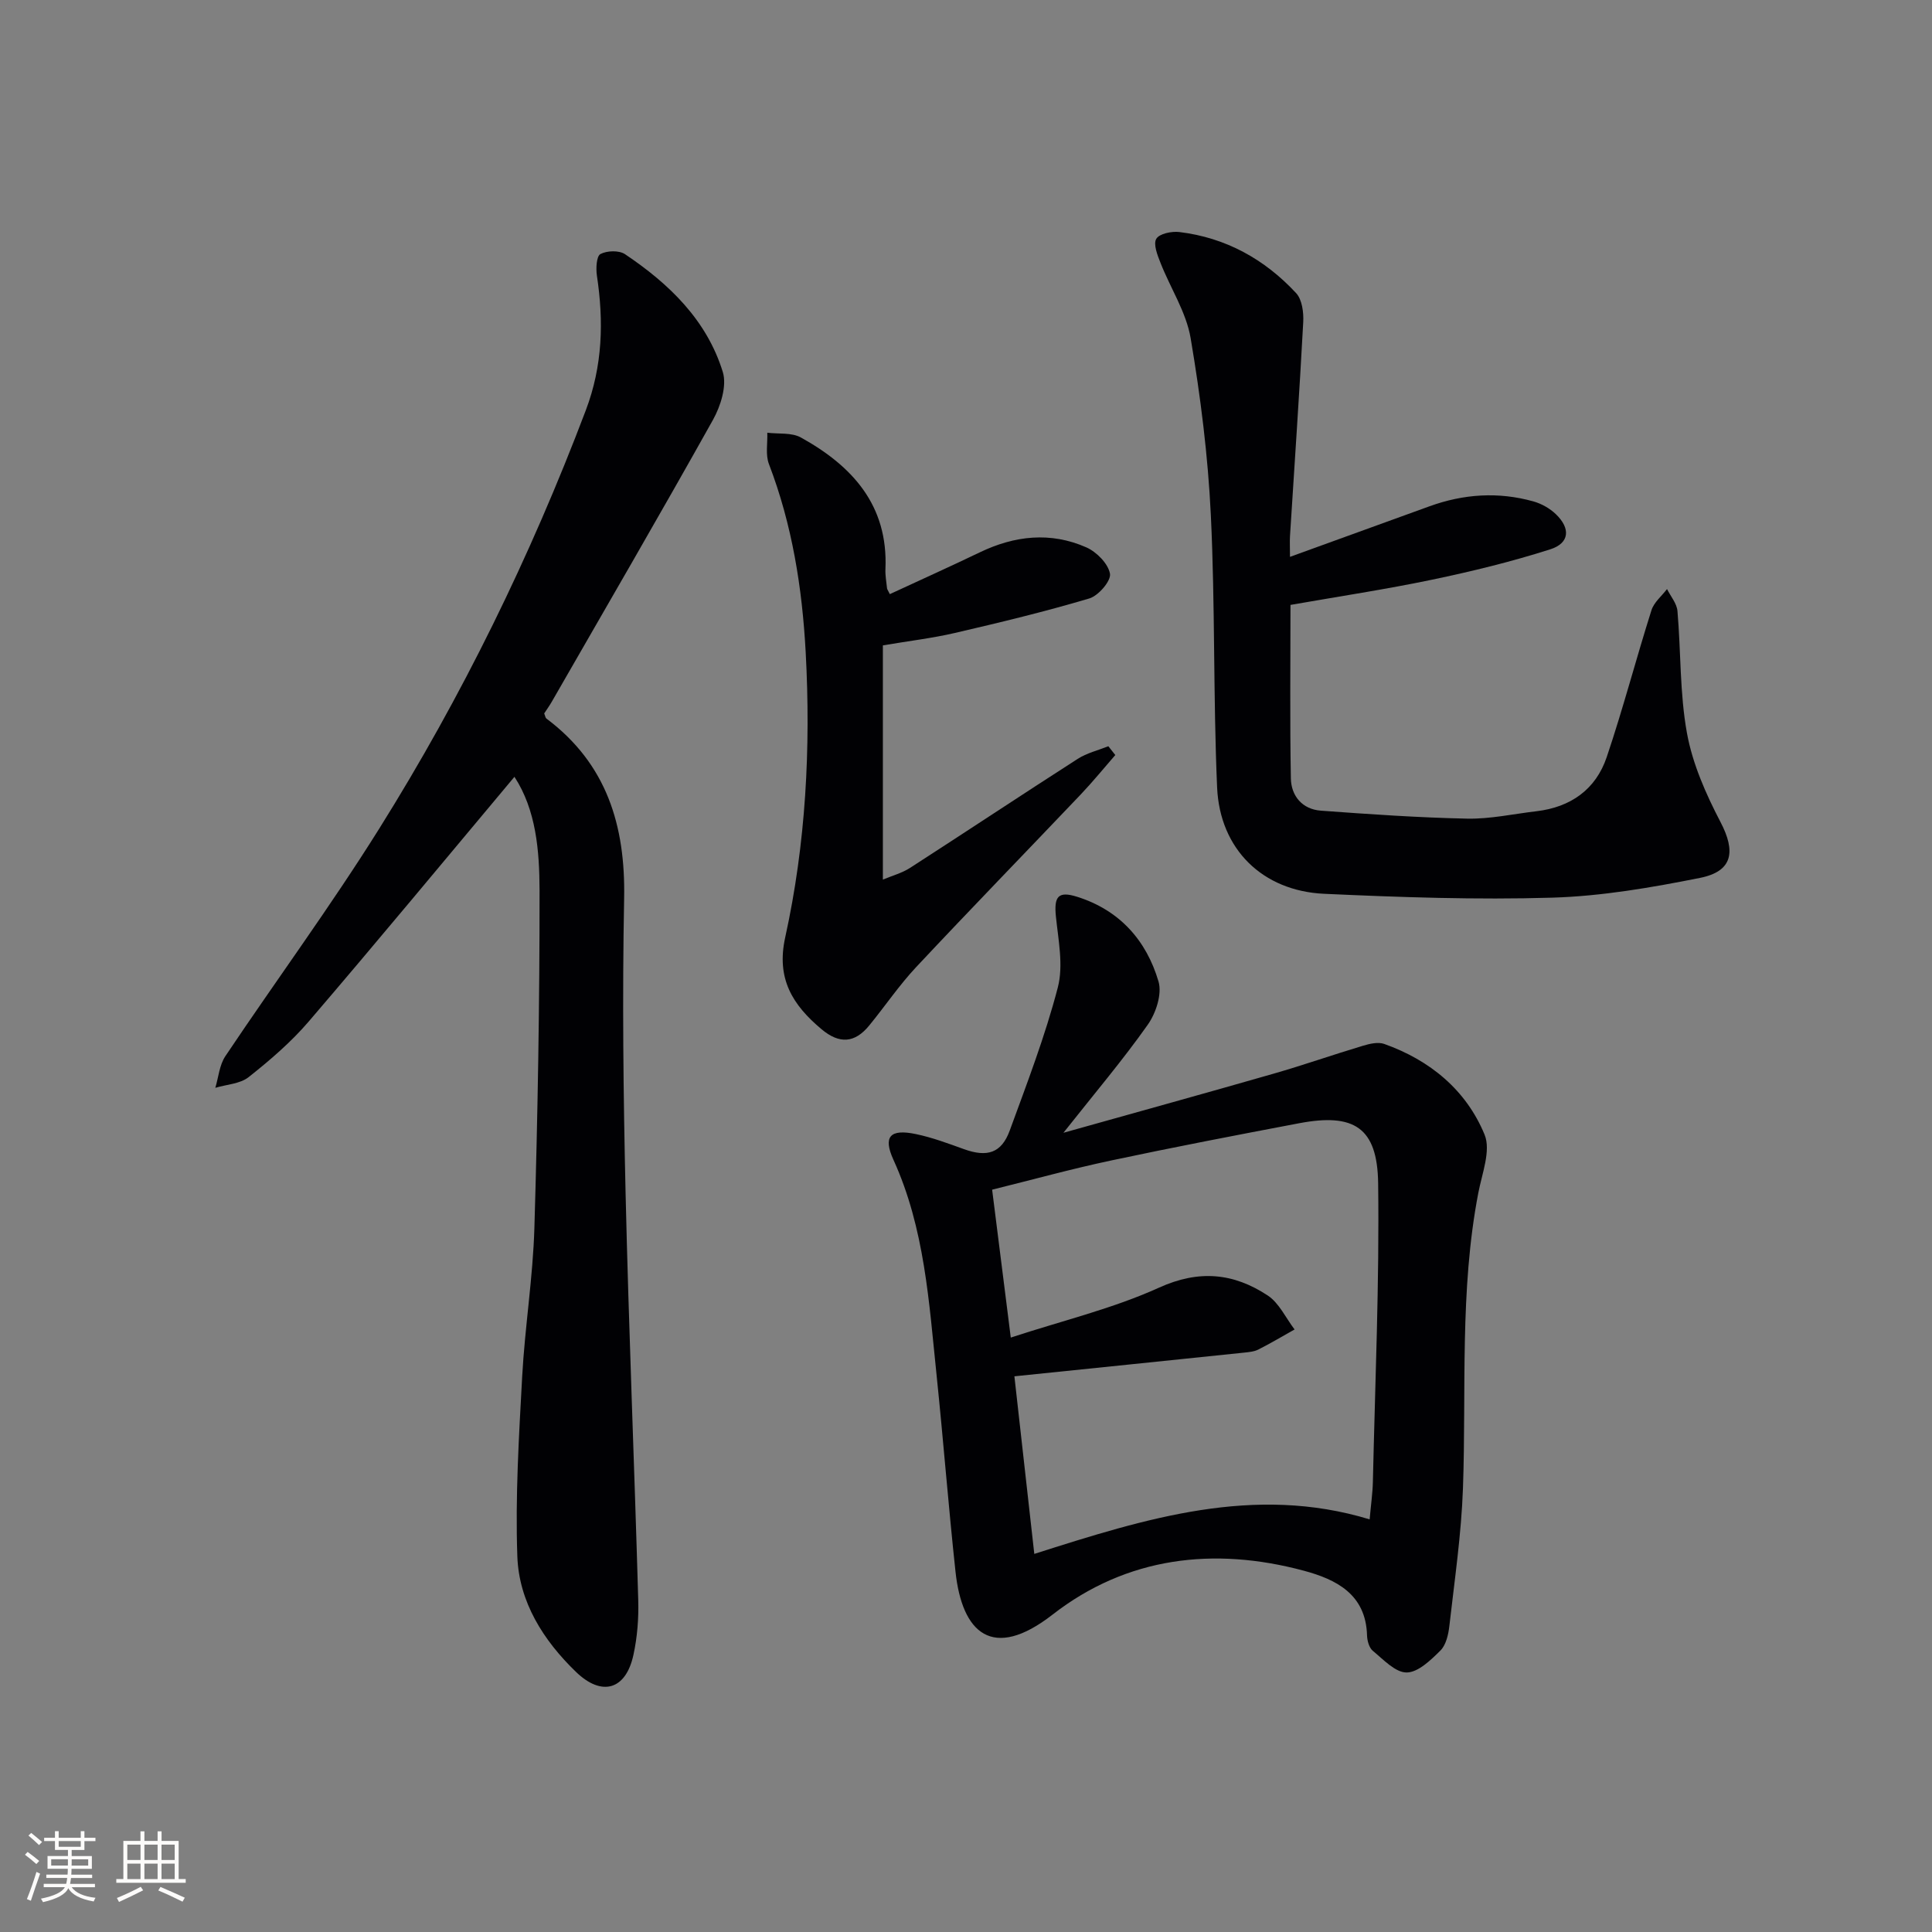
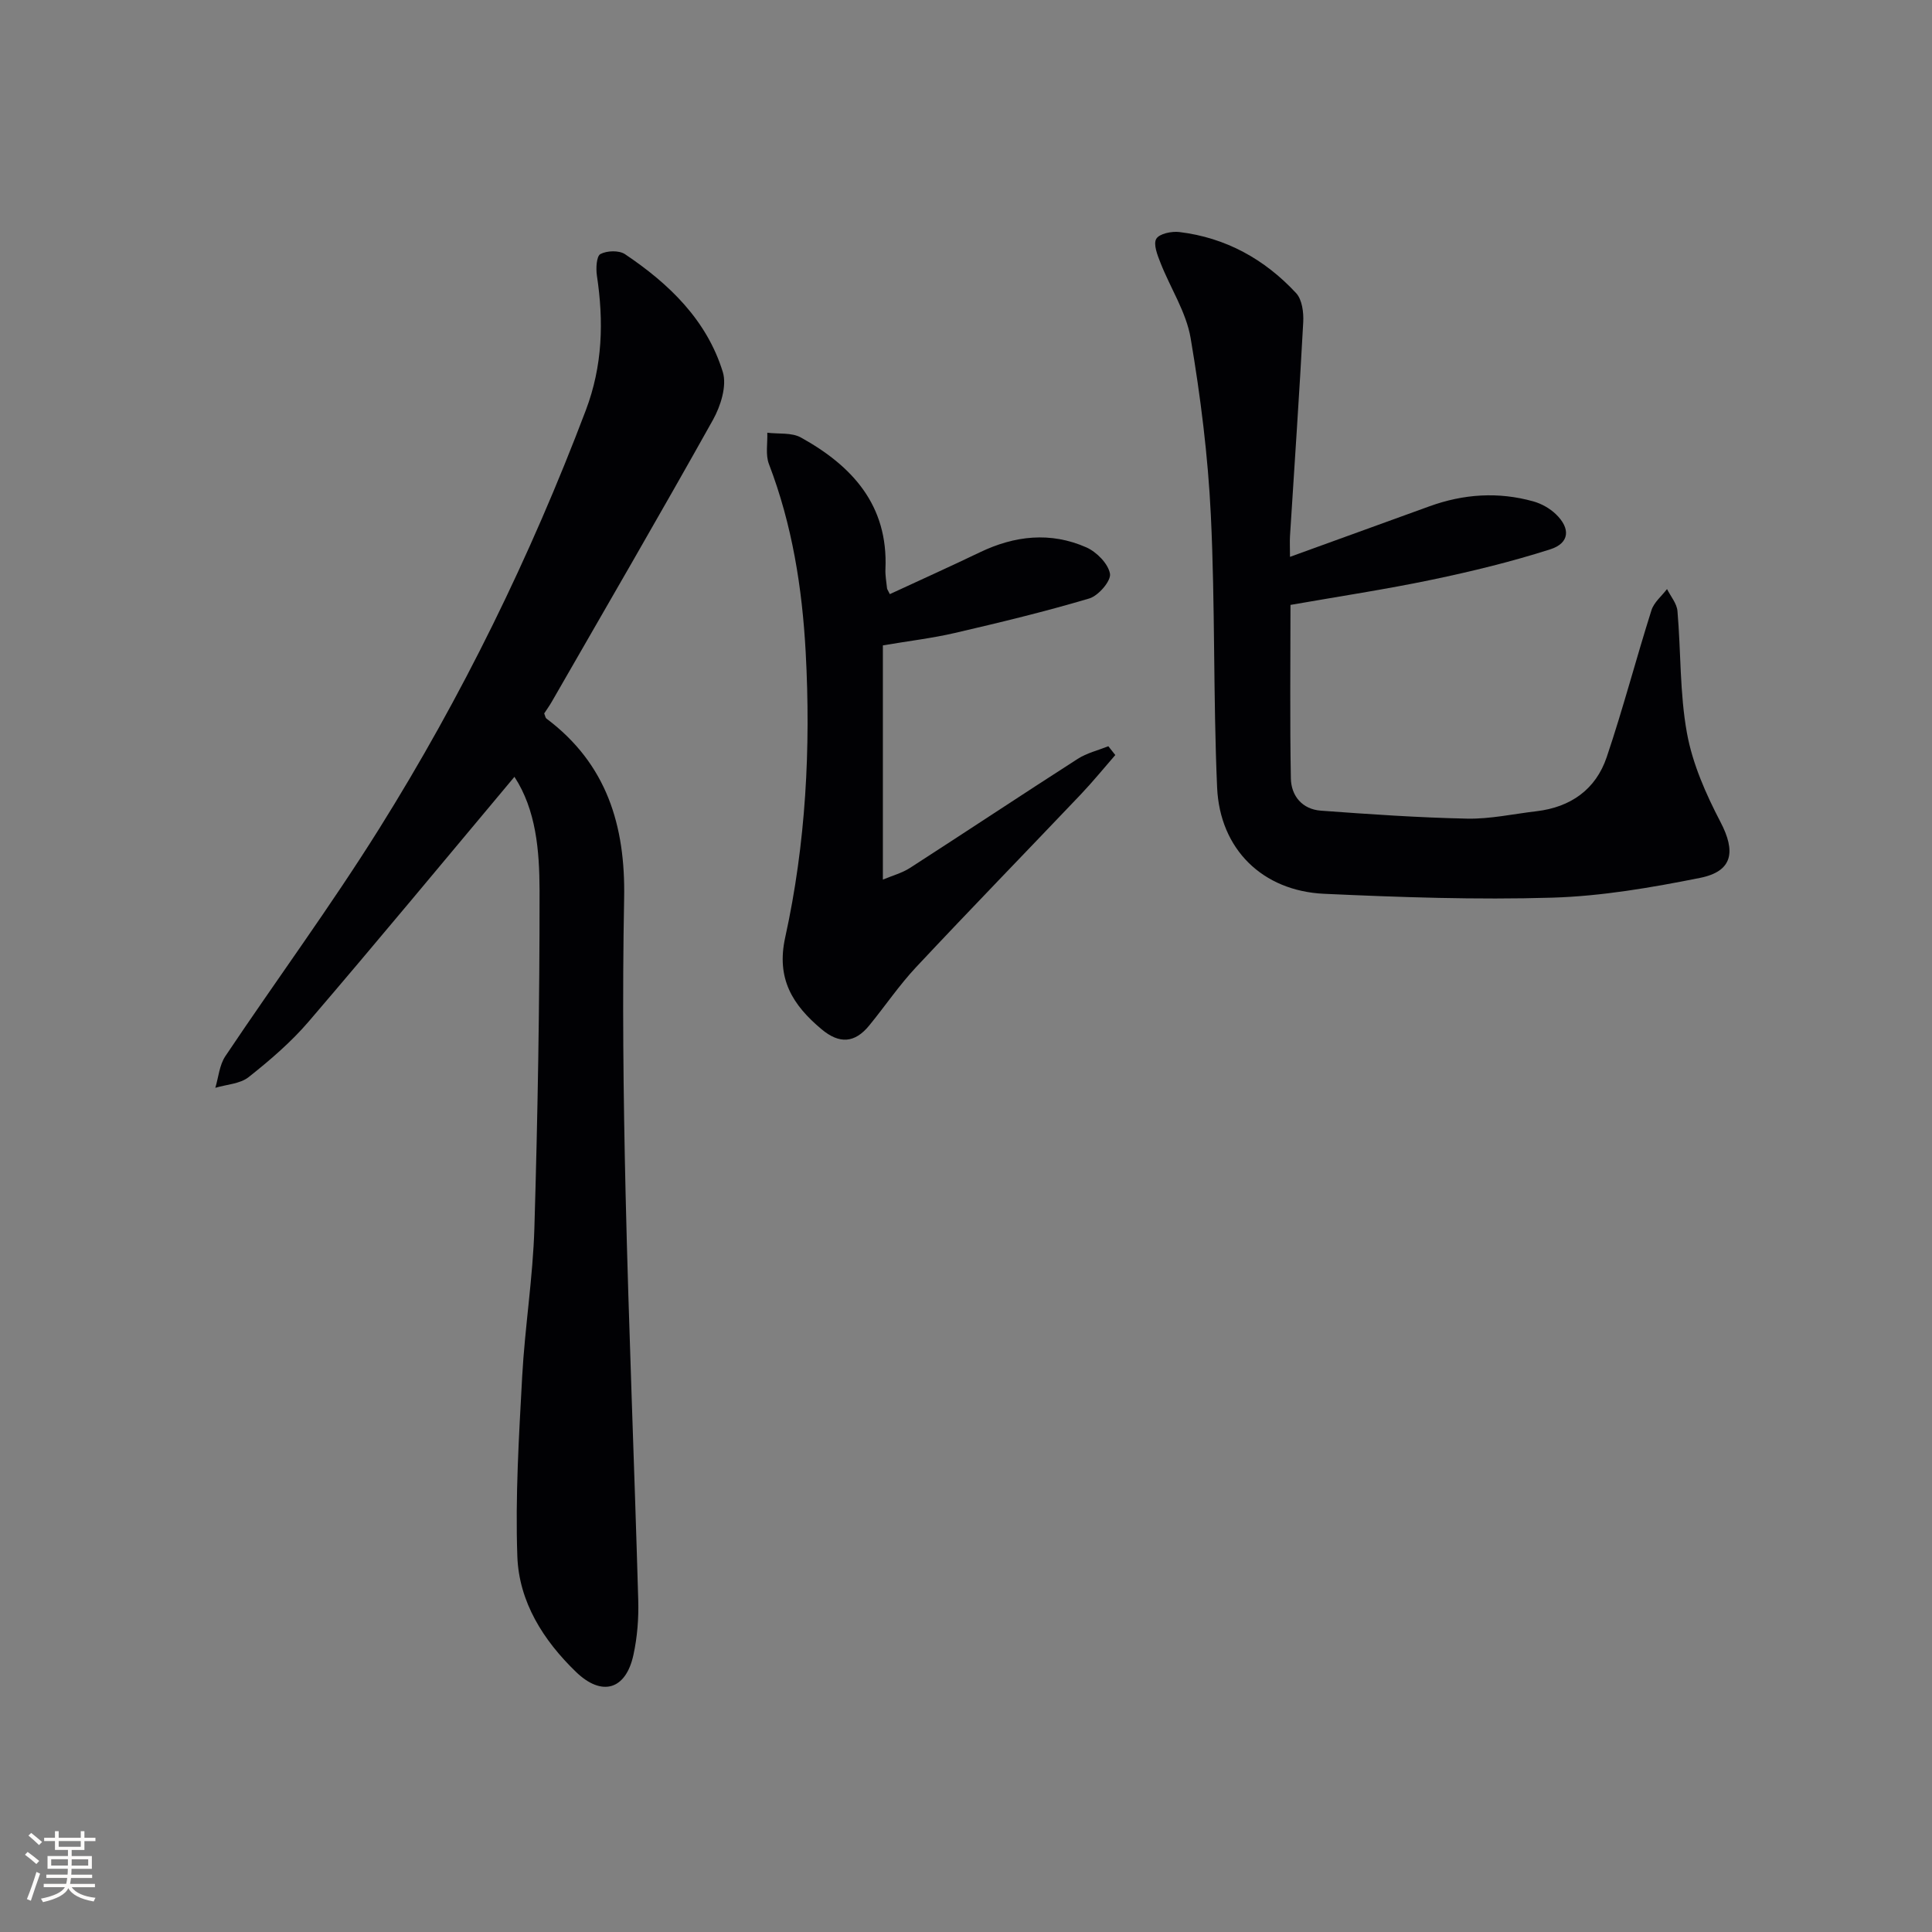
<svg xmlns="http://www.w3.org/2000/svg" enable-background="new 0 0 400 400" viewBox="0 0 400 400">
  <rect x="0" y="0" width="400" height="400" fill="#808080" stroke="none" />
  <g fill="#010104">
    <path d="m106.51 160.83c-14.33 17.1-28.32 34.01-42.6 50.67-3.66 4.27-8.02 8.01-12.44 11.51-1.77 1.4-4.56 1.51-6.89 2.21.66-2.2.85-4.71 2.07-6.54 10.55-15.75 21.81-31.05 31.86-47.11 17.15-27.4 31.3-56.34 42.77-86.61 3.5-9.24 3.73-18.41 2.3-27.92-.22-1.48-.09-4 .73-4.44 1.35-.72 3.85-.8 5.08.02 9.13 6.12 16.95 13.65 20.26 24.4.88 2.86-.45 7.07-2.05 9.93-10.94 19.57-22.22 38.95-33.39 58.39-.49.84-1.06 1.64-1.54 2.37.2.48.24.89.46 1.06 12.47 9.35 16.38 22.13 16.09 37.23-.39 20.32-.17 40.66.3 60.98.65 28.1 1.82 56.19 2.62 84.29.11 3.79-.19 7.68-1 11.38-1.57 7.22-6.53 8.68-11.89 3.5-6.76-6.53-11.8-14.48-12.14-23.91-.44-12.39.33-24.84 1-37.23.56-10.28 2.23-20.52 2.53-30.8.69-23.3 1.09-46.61 1.07-69.92-.03-8.18-.71-16.58-5.2-23.46z" />
-     <path d="m220.17 234.53c15.5-4.35 29.53-8.22 43.52-12.24 6.21-1.78 12.31-3.93 18.5-5.78 1.39-.42 3.12-.82 4.38-.38 9.49 3.37 16.98 9.54 20.79 18.77 1.36 3.29-.52 8.05-1.29 12.07-3.9 20.25-2.46 40.76-3.18 61.17-.34 9.53-1.74 19.03-2.82 28.53-.2 1.76-.69 3.91-1.85 5.06-1.99 1.97-4.62 4.53-6.99 4.54-2.35.01-4.82-2.69-7.01-4.49-.77-.64-1.16-2.11-1.19-3.21-.25-8.52-6.4-11.57-13.08-13.37-18.66-5.01-36.67-2.86-52.02 9.08-12.49 9.72-18.74 3.76-20.1-8.85-1.46-13.52-2.51-27.09-3.91-40.62-1.58-15.16-2.46-30.46-8.94-44.68-2.2-4.83-.71-6.45 4.65-5.33 3.39.71 6.68 1.94 9.95 3.12 4.8 1.73 7.76.83 9.47-3.84 3.58-9.79 7.34-19.57 9.96-29.64 1.19-4.57.1-9.83-.4-14.73-.41-4.11.48-5.28 4.4-4.04 8.78 2.76 14.35 9.03 16.85 17.55.76 2.59-.54 6.55-2.23 8.94-5.16 7.31-10.95 14.14-17.46 22.37zm-10.9 42.4c10.76-3.53 21.14-6 30.68-10.33 8.32-3.78 15.47-3.02 22.51 1.61 2.37 1.56 3.74 4.65 5.57 7.04-2.49 1.4-4.95 2.86-7.49 4.15-.86.44-1.92.53-2.9.64-15.64 1.63-31.28 3.23-47.62 4.91 1.32 11.76 2.67 23.85 4.12 36.77 23.12-7.37 45.52-14.42 69.43-7.15.28-3.18.62-5.47.67-7.78.46-20.61 1.36-41.23 1.09-61.83-.16-11.53-5-14.55-16.33-12.41-13.03 2.47-26.05 4.97-39.02 7.73-8.19 1.74-16.28 3.98-24.57 6.03 1.3 10.36 2.5 19.86 3.86 30.62z" />
    <path d="m267.08 115.29c10.17-3.69 19.52-7.06 28.86-10.46 7.08-2.57 14.28-3.05 21.53-1.02 1.68.47 3.4 1.44 4.65 2.64 3.09 2.96 2.85 6-1.15 7.28-8.02 2.56-16.24 4.57-24.49 6.29-9.57 2-19.25 3.46-29.3 5.22 0 12.1-.14 24.02.08 35.92.07 3.65 2.38 6.4 6.22 6.68 10.07.74 20.16 1.44 30.26 1.65 4.77.1 9.57-.97 14.35-1.53 7.09-.83 12.3-4.51 14.56-11.2 3.39-10.04 6.07-20.32 9.27-30.43.52-1.63 2.12-2.93 3.22-4.37.75 1.51 2.03 2.98 2.16 4.55.73 8.43.46 17.02 1.97 25.29 1.16 6.36 3.92 12.6 6.94 18.39 3.2 6.12 2.56 10.21-4.25 11.57-10.07 2.01-20.33 3.78-30.55 4.09-15.74.47-31.54-.08-47.28-.8-12.74-.59-21.58-9.24-22.14-22.02-.82-18.79-.39-37.63-1.3-56.41-.59-12.25-2.13-24.5-4.18-36.6-.91-5.4-4.2-10.38-6.25-15.62-.63-1.59-1.52-3.86-.86-4.96.64-1.07 3.18-1.59 4.77-1.4 9.61 1.16 17.67 5.63 24.18 12.65 1.24 1.34 1.58 4 1.47 6.01-.79 14.77-1.81 29.53-2.74 44.29-.07 1.14 0 2.3 0 4.3z" />
    <path d="m184.23 123.01c6.32-2.93 12.5-5.71 18.6-8.64 7.24-3.49 14.69-4.31 22.09-1.04 2.12.94 4.52 3.37 4.89 5.45.26 1.47-2.38 4.55-4.27 5.12-9.18 2.73-18.51 4.98-27.85 7.15-4.66 1.08-9.43 1.64-14.9 2.57v48.49c1.96-.82 3.96-1.35 5.62-2.42 11.6-7.48 23.1-15.12 34.71-22.57 1.9-1.22 4.22-1.77 6.35-2.62.48.61.96 1.21 1.44 1.82-2.38 2.73-4.67 5.55-7.17 8.18-11.35 11.93-22.83 23.74-34.09 35.76-3.51 3.75-6.42 8.07-9.69 12.06-2.98 3.65-6.16 3.88-9.87.77-6-5.03-9.41-10.46-7.52-19.02 4.27-19.41 5.31-39.19 4.24-59.02-.72-13.31-2.79-26.4-7.61-38.97-.74-1.92-.26-4.31-.34-6.49 2.33.29 5.03-.07 6.94.98 10.65 5.89 18.11 14.04 17.52 27.26-.06 1.31.2 2.64.33 3.96 0 .16.12.3.58 1.22z" />
  </g>
  <path d="m5.17 384 .55-.58c.85.61 1.65 1.24 2.4 1.87l-.59.64c-.83-.73-1.62-1.38-2.36-1.93m1.22 9.53-.82-.34c.71-1.76 1.37-3.64 1.98-5.63.24.13.5.25.76.36-.6 1.67-1.24 3.54-1.92 5.61m-.5-13.5.57-.54c.56.44 1.31 1.06 2.26 1.87l-.64.64c-.68-.66-1.41-1.32-2.19-1.97m3.25.46h2.24v-1.36h.77v1.36h4.57v-1.36h.76v1.36h2.28v.69h-2.28v1.84h-2.64v1.26h4.18v2.64h-4.21c0 .45-.02.86-.05 1.21h4.32v.69h-4.38c-.04.34-.1.75-.19 1.22h5.15v.69h-4.82c.87 1.19 2.51 1.92 4.93 2.19-.17.31-.3.57-.37.76-2.77-.49-4.52-1.41-5.26-2.76-.56 1.26-2.3 2.23-5.24 2.9-.12-.25-.26-.48-.43-.72 2.73-.55 4.38-1.34 4.96-2.38h-4.38v-.69h4.65c.1-.38.17-.79.21-1.22h-4.32v-.69h4.4c.03-.34.05-.75.05-1.21h-4.2v-2.64h4.23v-1.26h-2.69v-1.84h-2.24zm1.46 4.46v1.29h3.45c.01-.4.02-.57.01-.53v-.32-.45h-3.46zm1.55-2.59h4.57v-1.19h-4.57zm6.11 2.59h-3.42v.77c-.01.19-.01.37-.02.53h3.44z" fill="#fcfbfa" />
-   <path d="m32.63 379.16h.82v1.98h3.54v7.89h1.46v.78h-14.37v-.78h1.46v-7.89h3.54v-1.98h.82v1.98h2.73zm-3.49 11.48.5.73c-1.61.82-3.28 1.63-5 2.41-.13-.27-.28-.55-.44-.82 1.75-.72 3.4-1.49 4.94-2.32m-2.78-5.55h2.73v-3.18h-2.73zm0 3.95h2.73v-3.2h-2.73zm3.54-3.95h2.73v-3.18h-2.73zm0 3.95h2.73v-3.2h-2.73zm7.89 4.68c-1.84-.92-3.51-1.7-5.02-2.32l.45-.73c1.89.8 3.57 1.55 5.04 2.23zm-1.62-11.81h-2.73v3.18h2.73zm-2.73 7.13h2.73v-3.2h-2.73z" fill="#fcfbfa" />
</svg>